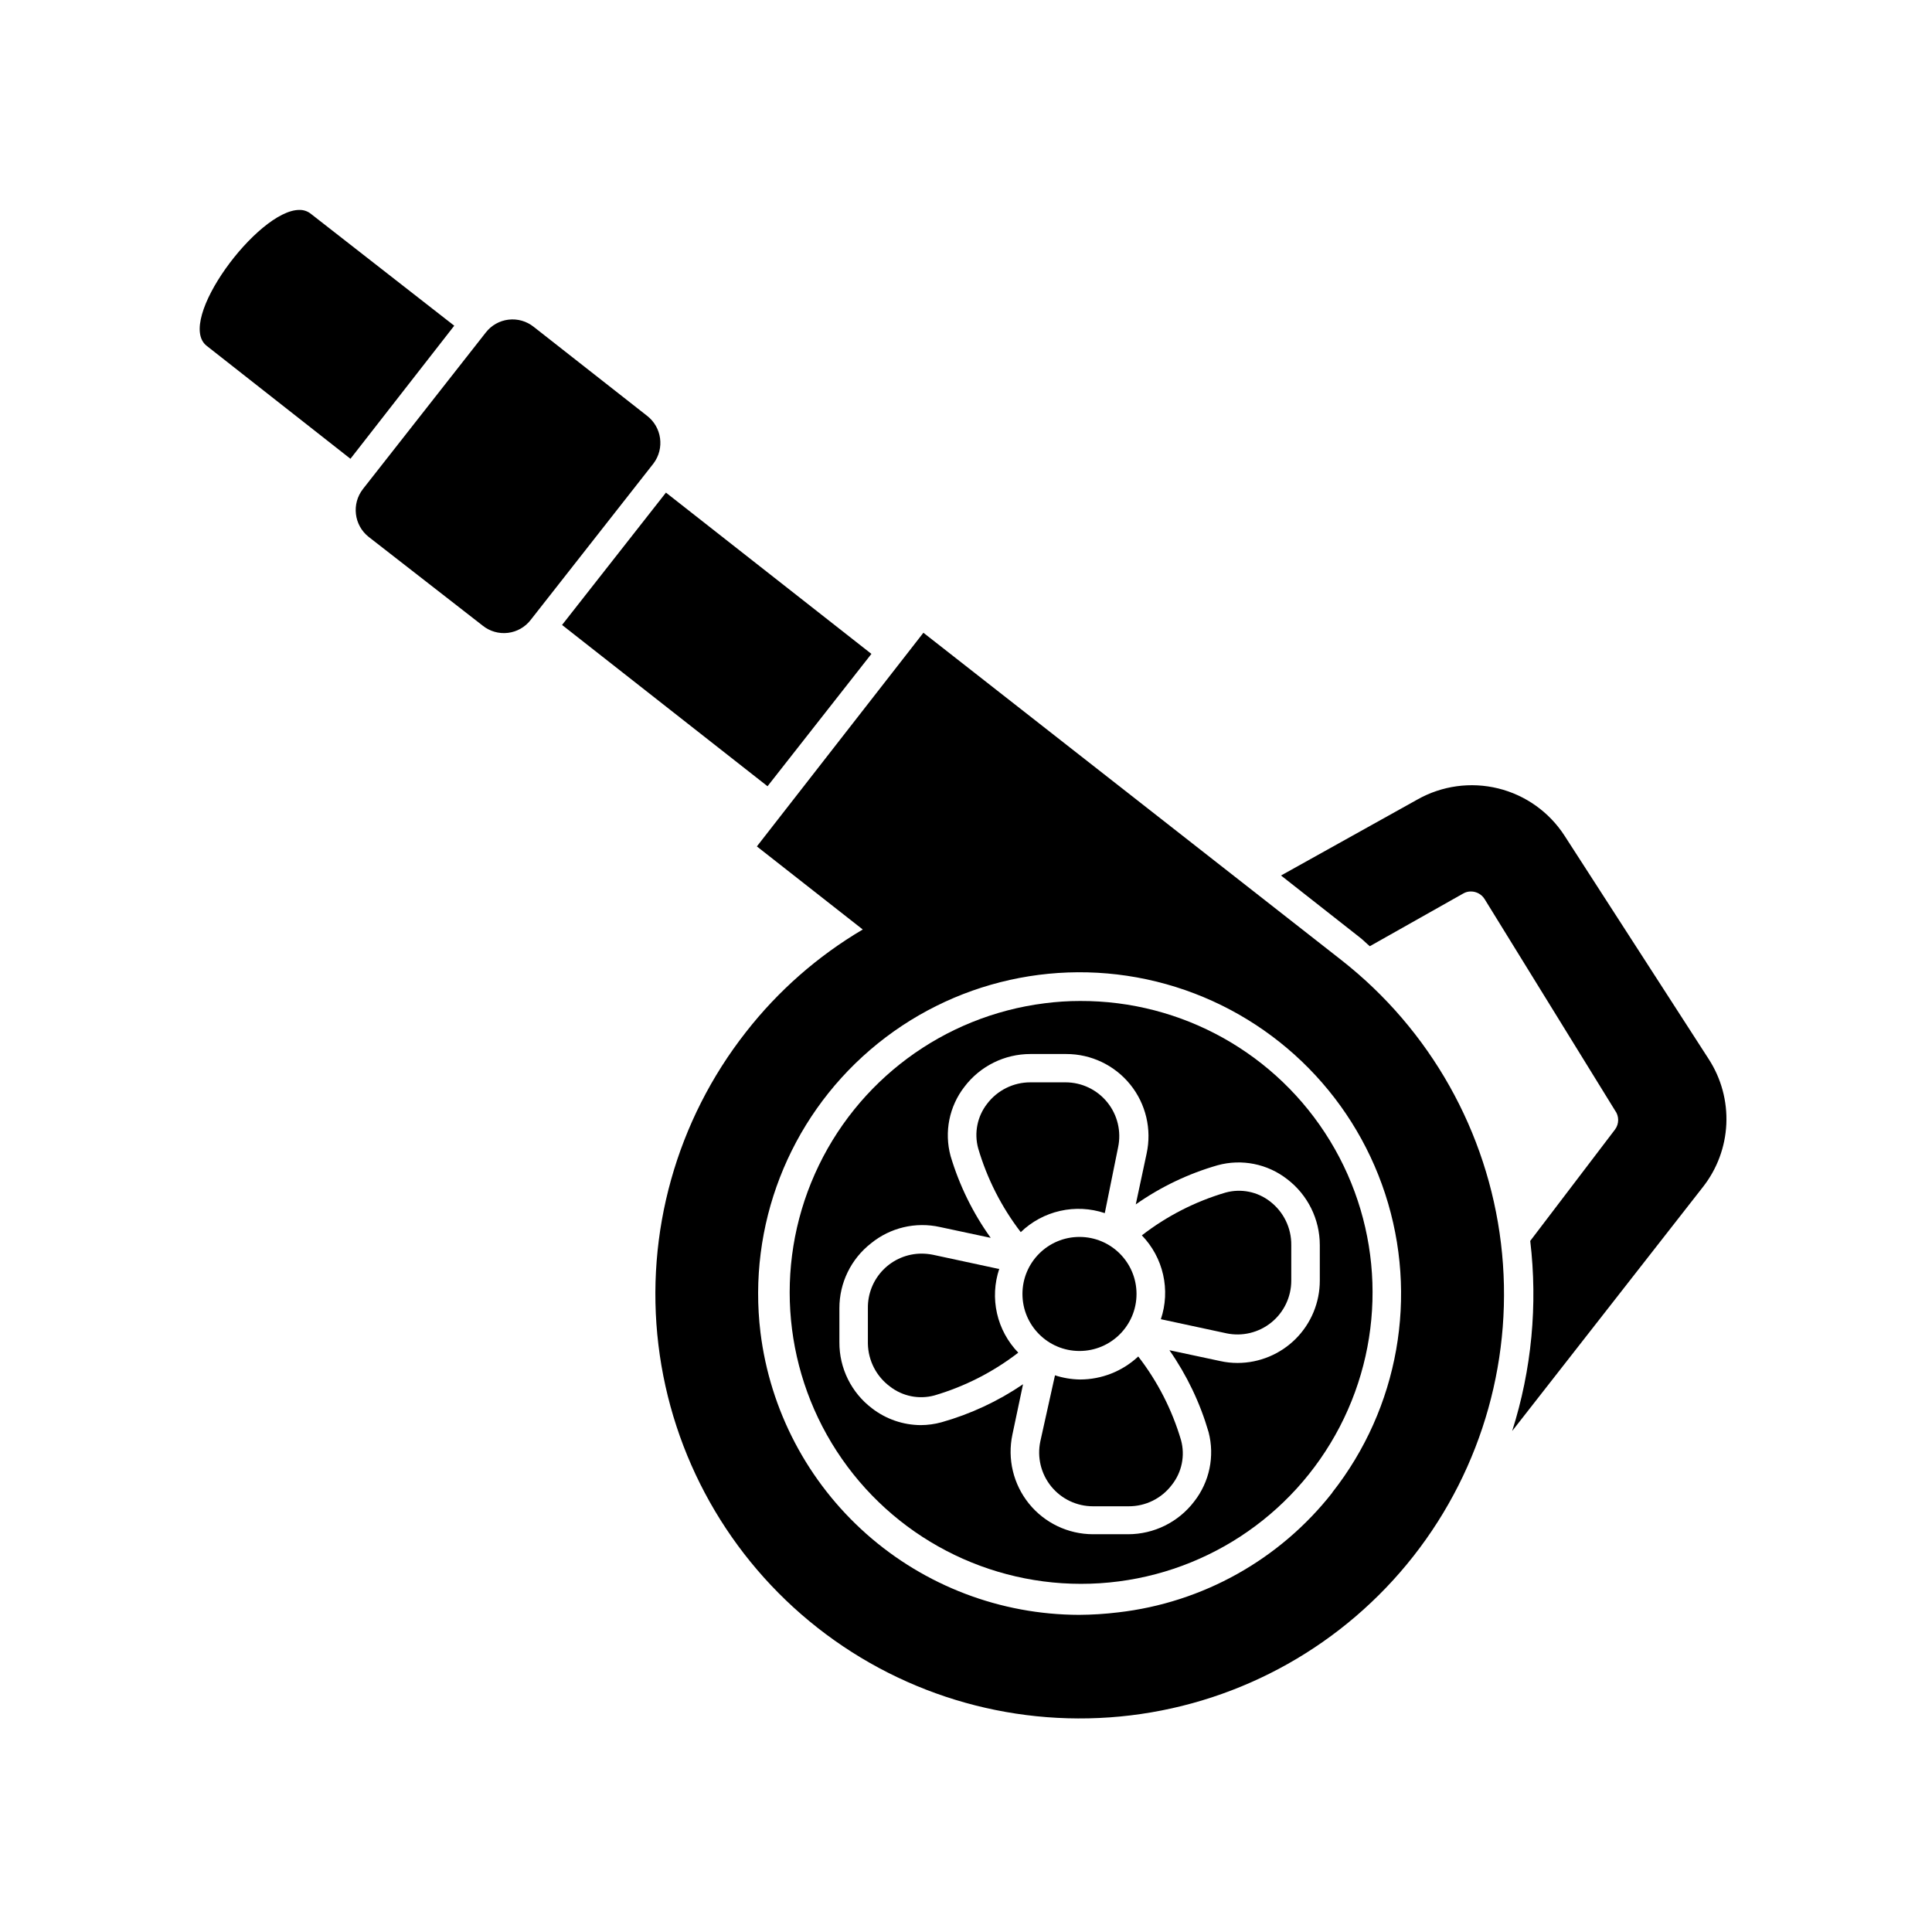
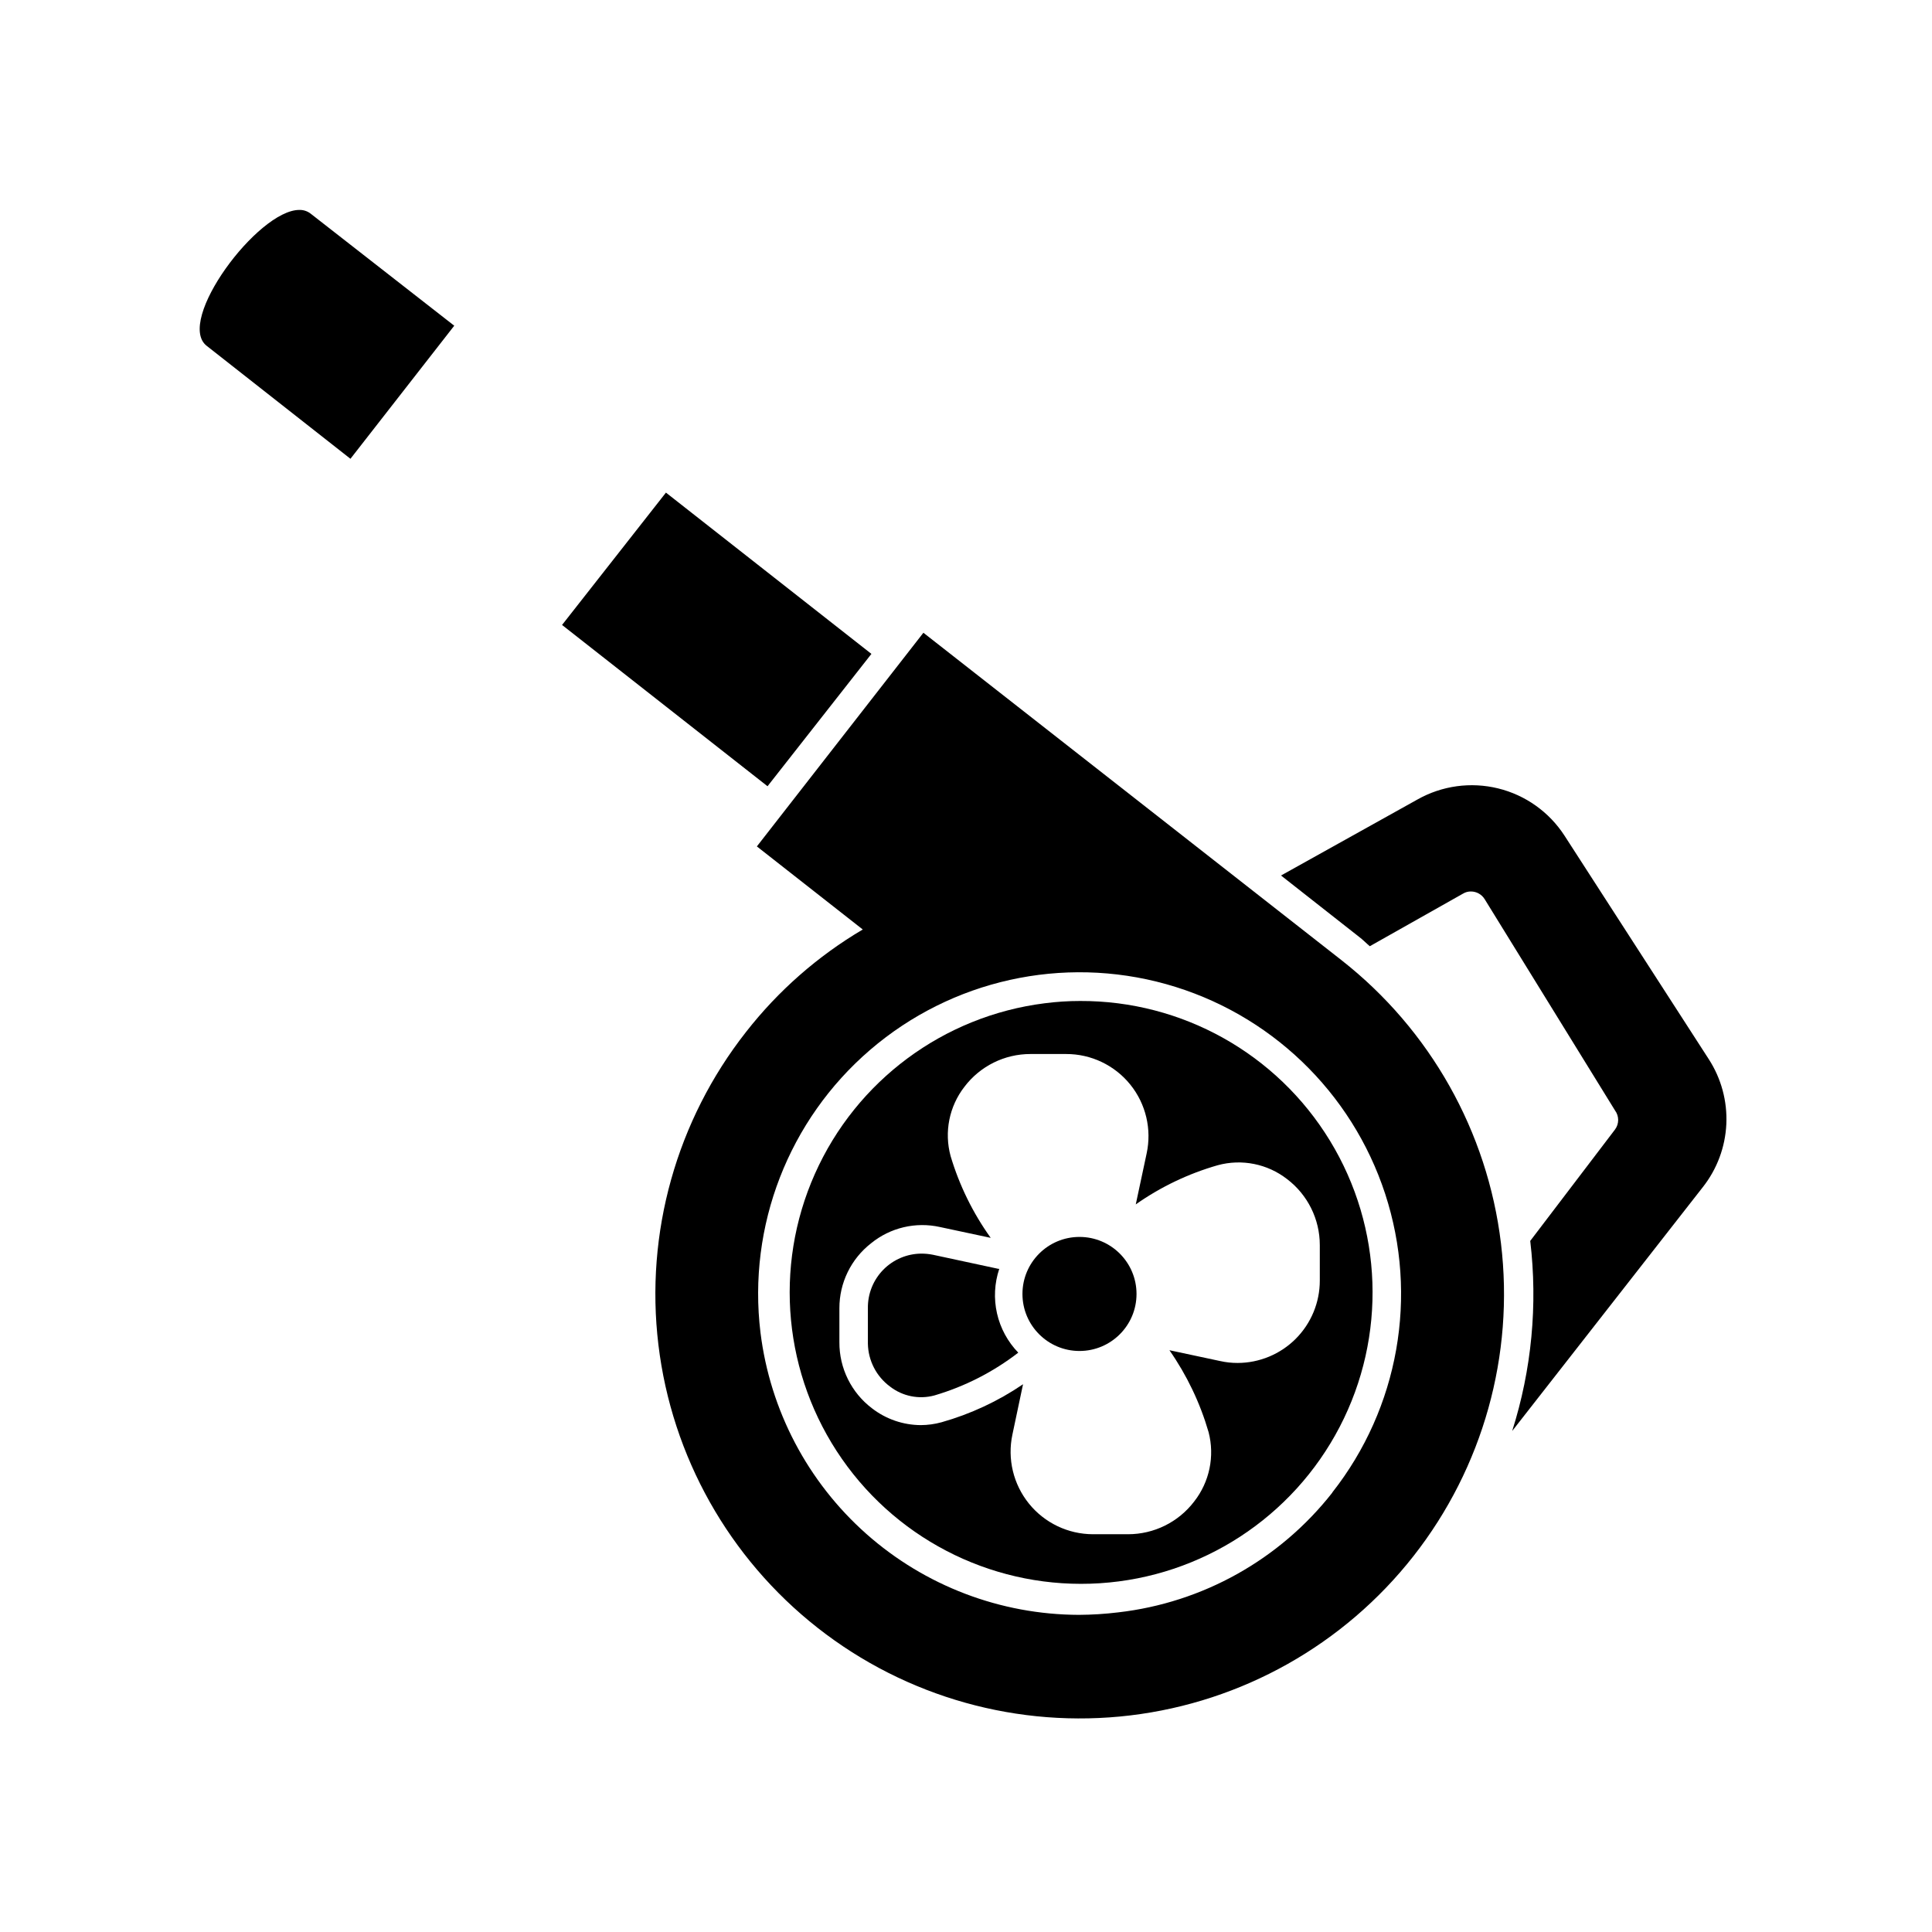
<svg xmlns="http://www.w3.org/2000/svg" fill="#000000" width="800px" height="800px" version="1.1" viewBox="144 144 512 512">
  <g>
    <path d="m226.29 200.59c-0.852-0.648-1.902-0.988-2.973-0.957-10.984 0-32.898 29.473-24.535 36.023l38.09 29.926 27.508-35.266z" />
    <path d="m292.95 309.62 27.531-35.074 54.453 42.742-27.531 35.074z" />
    <path d="m558.6 365.44c-4.055-6.254-10.34-10.727-17.574-12.504-7.238-1.777-14.879-0.73-21.371 2.93l-36.172 20.152 20.707 16.273c1.008 0.754 1.863 1.664 2.82 2.469l24.738-13.957v0.004c0.621-0.375 1.336-0.566 2.062-0.555 1.477 0 2.848 0.762 3.629 2.016l34.562 56.023c1.109 1.496 1.109 3.539 0 5.035l-22.469 29.523h-0.004c2.016 16.945 0.383 34.121-4.785 50.383l50.531-64.641c3.766-4.781 5.941-10.621 6.223-16.699 0.277-6.082-1.352-12.098-4.66-17.207z" />
    <path d="m499.55 398.49-110.84-86.805-44.133 56.625 28.062 22.016c-11.922 7.035-22.414 16.246-30.934 27.156-18.426 23.453-26.781 53.27-23.223 82.883 3.559 29.617 18.734 56.605 42.195 75.027 23.457 18.422 53.273 26.77 82.887 23.207 29.613-3.562 56.598-18.746 75.016-42.211 18.418-23.461 26.762-53.277 23.191-82.891-3.57-29.613-18.758-56.594-42.223-75.008zm-2.469 141.07c-13.922 17.746-34.371 29.176-56.777 31.738-3.445 0.418-6.91 0.637-10.379 0.656-20.766-0.055-40.797-7.684-56.336-21.457-15.539-13.777-25.512-32.75-28.055-53.359-3.434-28.258 7.473-56.367 29.066-74.914 21.598-18.547 51.031-25.082 78.445-17.418 27.418 7.668 49.191 28.52 58.039 55.578 8.844 27.059 3.59 56.746-14.004 79.125z" />
    <path d="m430.23 409.27c-3.133 0-6.262 0.203-9.371 0.605-26.82 3.375-49.926 20.531-60.914 45.23-10.992 24.699-8.266 53.348 7.184 75.535 15.449 22.184 41.375 34.676 68.352 32.934 26.98-1.738 51.082-17.457 63.555-41.445 12.469-23.984 11.492-52.746-2.582-75.828-14.07-23.086-39.188-37.129-66.223-37.031zm63.531 64.688v9.422c0 5.777-2.293 11.316-6.371 15.406-4.082 4.09-9.617 6.394-15.395 6.41-1.559 0.004-3.113-0.164-4.633-0.504l-13.453-2.871c4.621 6.621 8.125 13.957 10.379 21.711 1.664 6.394 0.246 13.195-3.828 18.391-4.172 5.469-10.656 8.672-17.535 8.664h-9.27c-6.59-0.008-12.824-2.988-16.969-8.109-4.144-5.125-5.758-11.844-4.391-18.289l2.82-13.352c-6.613 4.504-13.914 7.906-21.613 10.078-1.789 0.492-3.637 0.746-5.492 0.754-4.668-0.027-9.199-1.586-12.898-4.434-5.492-4.148-8.703-10.648-8.664-17.531v-9.02c-0.012-6.707 3.074-13.047 8.363-17.18 5.109-4.172 11.852-5.769 18.289-4.332l13.453 2.871h-0.004c-4.723-6.582-8.312-13.902-10.629-21.664-1.738-6.367-0.375-13.18 3.676-18.387 4.152-5.469 10.621-8.676 17.484-8.668h9.473c6.594-0.012 12.836 2.965 16.98 8.094 4.141 5.133 5.734 11.863 4.328 18.305l-2.871 13.453c6.609-4.648 13.949-8.156 21.715-10.379 6.367-1.738 13.18-0.375 18.391 3.68 5.457 4.152 8.664 10.621 8.664 17.48z" />
-     <path d="m315.41 254.14-29.977-23.527c-1.879-1.5-4.277-2.188-6.668-1.902-2.387 0.281-4.559 1.512-6.031 3.414l-32.547 41.465h0.004c-3.074 3.926-2.398 9.598 1.512 12.695l30.23 23.527h-0.004c1.879 1.504 4.277 2.188 6.664 1.906 2.387-0.285 4.562-1.516 6.031-3.418l32.547-41.465c3.016-3.992 2.227-9.672-1.762-12.695z" />
-     <path d="m436.78 465.49 3.527-17.43c0.895-4.211-0.156-8.602-2.867-11.945-2.707-3.348-6.785-5.289-11.09-5.285h-9.27c-4.512-0.012-8.766 2.098-11.488 5.691-2.598 3.34-3.477 7.707-2.367 11.789 2.359 8.039 6.184 15.574 11.285 22.219 2.898-2.793 6.504-4.742 10.43-5.629 3.926-0.891 8.02-0.684 11.84 0.59z" />
-     <path d="m430.23 509.58c-2.258-0.031-4.5-0.406-6.648-1.109l-3.879 17.48c-0.898 4.211 0.152 8.602 2.863 11.949 2.711 3.344 6.785 5.285 11.09 5.281h9.422c4.516 0.031 8.773-2.082 11.488-5.691 2.641-3.34 3.535-7.734 2.418-11.84-2.367-8.031-6.211-15.547-11.336-22.168-4.18 3.914-9.691 6.094-15.418 6.098z" />
-     <path d="m480.61 462.42c-3.348-2.625-7.742-3.504-11.84-2.371-8.031 2.367-15.551 6.211-22.168 11.336 2.797 2.887 4.742 6.484 5.633 10.406 0.887 3.918 0.684 8.004-0.594 11.812l17.332 3.727-0.004 0.004c4.211 0.895 8.602-0.156 11.949-2.867 3.344-2.707 5.285-6.785 5.281-11.09v-9.422c0.055-4.512-2.019-8.781-5.59-11.535z" />
    <path d="m408.56 480.25-17.332-3.727c-0.992-0.199-2.008-0.301-3.019-0.301-3.809 0.012-7.453 1.547-10.121 4.262-2.672 2.719-4.141 6.387-4.09 10.195v9.422c0.09 4.481 2.246 8.668 5.848 11.336 3.336 2.598 7.703 3.477 11.789 2.367 8.043-2.367 15.578-6.211 22.215-11.336-2.793-2.887-4.742-6.484-5.633-10.402-0.887-3.918-0.68-8.004 0.598-11.816z" />
    <path d="m445.19 486.91c0 8.348-6.769 15.113-15.117 15.113-8.344 0-15.113-6.766-15.113-15.113s6.769-15.113 15.113-15.113c8.348 0 15.117 6.766 15.117 15.113" />
  </g>
</svg>